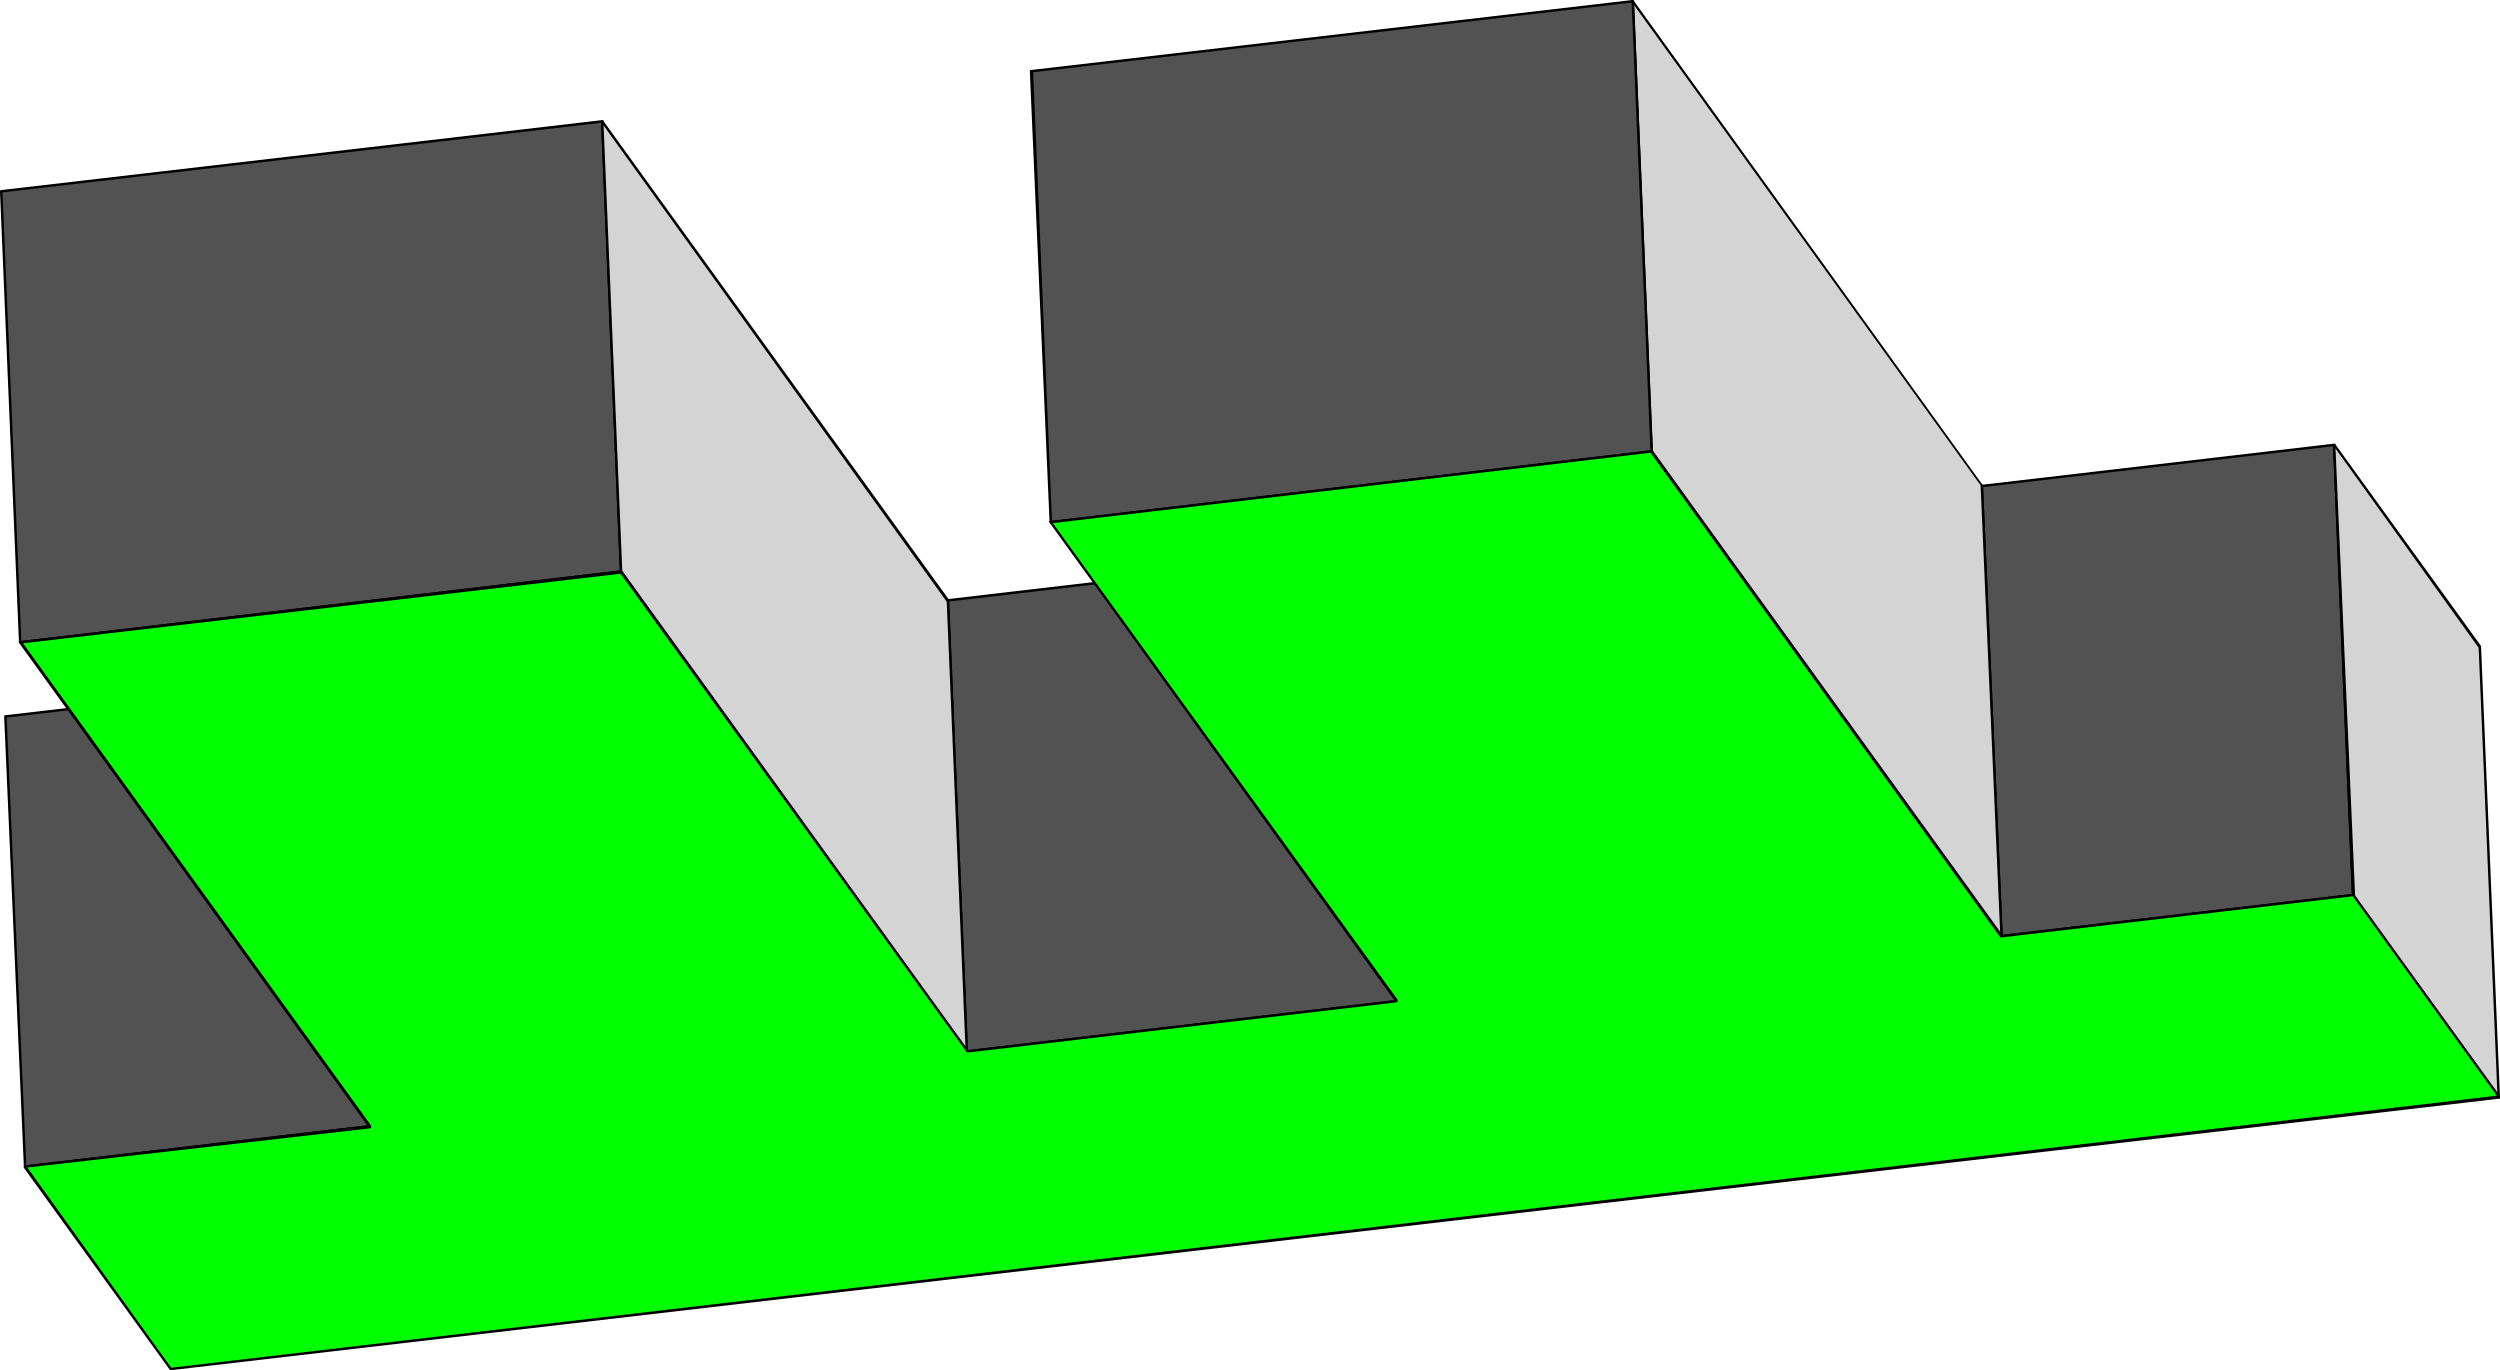
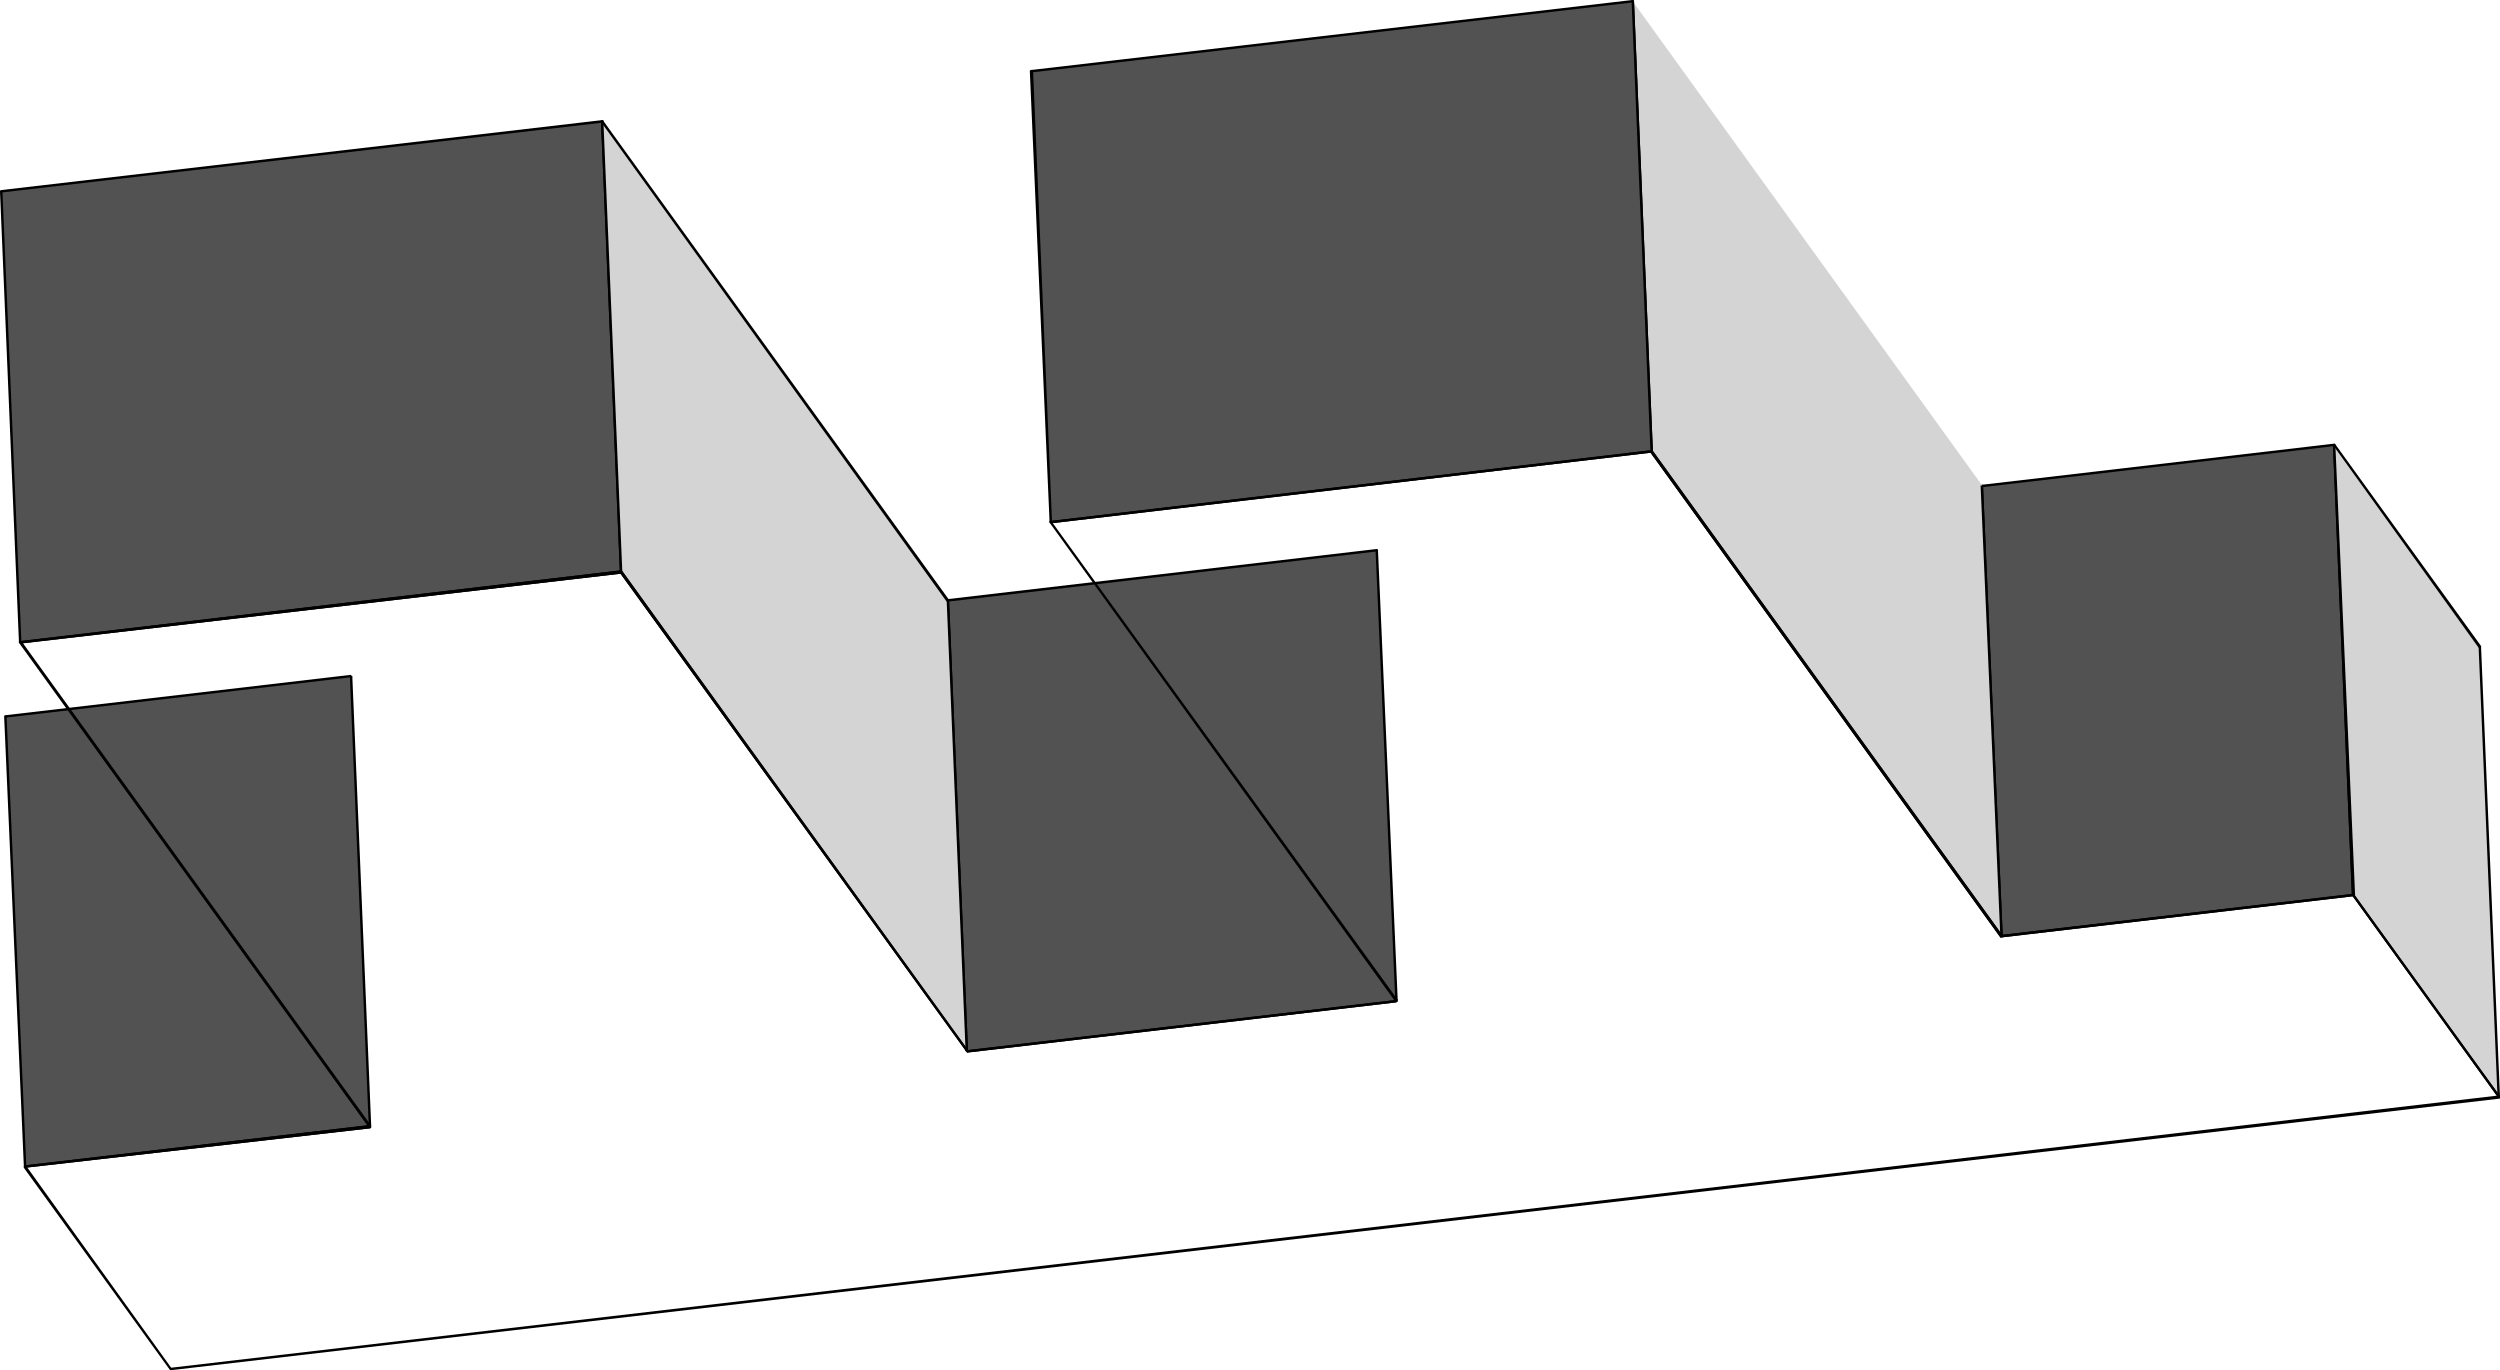
<svg xmlns="http://www.w3.org/2000/svg" xmlns:ns1="http://sodipodi.sourceforge.net/DTD/sodipodi-0.dtd" xmlns:ns2="http://www.inkscape.org/namespaces/inkscape" version="1.0" width="129.852mm" height="71.173mm" id="svg53" ns1:docname="Three-D 090.wmf">
  <ns1:namedview id="namedview53" pagecolor="#ffffff" bordercolor="#000000" borderopacity="0.25" ns2:showpageshadow="2" ns2:pageopacity="0.0" ns2:pagecheckerboard="0" ns2:deskcolor="#d1d1d1" ns2:document-units="mm" />
  <defs id="defs1">
    <pattern id="WMFhbasepattern" patternUnits="userSpaceOnUse" width="6" height="6" x="0" y="0" />
  </defs>
  <path style="fill:#525252;fill-opacity:1;fill-rule:evenodd;stroke:none" d="m 4.848,229.094 -3.717,-88.536 67.71,-7.755 3.717,88.374 z" id="path1" />
  <path style="fill:#000000;fill-opacity:1;fill-rule:evenodd;stroke:none" d="m 1.131,140.397 -0.323,0.162 3.878,88.536 h 0.485 l -3.878,-88.536 -0.162,0.323 0.162,-0.323 v -0.162 H 1.131 0.97 l -0.162,0.162 z" id="path2" />
  <path style="fill:#000000;fill-opacity:1;fill-rule:evenodd;stroke:none" d="m 69.165,132.803 -0.323,-0.323 -67.71,7.917 v 0.485 l 67.71,-7.917 -0.162,-0.162 0.162,0.162 h 0.323 v -0.162 l -0.162,-0.162 -0.162,-0.162 z" id="path3" />
  <path style="fill:#000000;fill-opacity:1;fill-rule:evenodd;stroke:none" d="m 72.72,221.501 0.162,-0.323 -3.717,-88.374 h -0.485 l 3.717,88.374 0.162,-0.323 -0.162,0.323 v 0.162 l 0.162,0.162 0.162,-0.162 0.162,-0.162 z" id="path4" />
  <path style="fill:#000000;fill-opacity:1;fill-rule:evenodd;stroke:none" d="m 4.686,229.094 0.162,0.162 67.872,-7.755 -0.162,-0.646 -67.71,7.917 0.323,0.323 -0.323,-0.323 -0.162,0.162 v 0.162 0.162 h 0.162 z" id="path5" />
  <path style="fill:#525252;fill-opacity:1;fill-rule:evenodd;stroke:none" d="m 189.88,206.314 -3.878,-88.374 84.355,-9.855 3.717,88.374 z" id="path6" />
  <path style="fill:#000000;fill-opacity:1;fill-rule:evenodd;stroke:none" d="m 186.001,117.617 -0.162,0.323 3.717,88.374 h 0.485 l -3.717,-88.374 -0.162,0.162 0.162,-0.162 v -0.162 l -0.323,-0.162 -0.162,0.162 v 0.162 z" id="path7" />
  <path style="fill:#000000;fill-opacity:1;fill-rule:evenodd;stroke:none" d="m 270.518,108.085 -0.162,-0.323 -84.355,9.855 0.162,0.485 84.194,-9.855 -0.323,-0.162 0.323,0.162 h 0.162 v -0.162 -0.162 l -0.162,-0.162 z" id="path8" />
  <path style="fill:#000000;fill-opacity:1;fill-rule:evenodd;stroke:none" d="m 274.073,196.782 0.323,-0.323 -3.878,-88.374 h -0.485 l 3.878,88.374 0.162,-0.162 -0.162,0.162 v 0.162 l 0.162,0.162 0.162,-0.162 0.162,-0.162 z" id="path9" />
  <path style="fill:#000000;fill-opacity:1;fill-rule:evenodd;stroke:none" d="m 189.557,206.314 0.323,0.323 84.194,-9.855 v -0.485 l -84.194,9.855 0.162,0.162 -0.162,-0.162 h -0.162 l -0.162,0.162 0.162,0.162 0.162,0.162 z" id="path10" />
  <path style="fill:#525252;fill-opacity:1;fill-rule:evenodd;stroke:none" d="m 392.849,183.857 -3.717,-88.536 69.165,-7.917 3.717,88.374 z" id="path11" />
  <path style="fill:#000000;fill-opacity:1;fill-rule:evenodd;stroke:none" d="m 389.132,95.16 -0.323,0.162 3.878,88.536 h 0.485 l -3.878,-88.536 -0.162,0.323 0.162,-0.323 v -0.162 h -0.162 -0.162 l -0.162,0.162 z" id="path12" />
  <path style="fill:#000000;fill-opacity:1;fill-rule:evenodd;stroke:none" d="m 458.459,87.405 -0.162,-0.323 -69.165,8.078 v 0.485 l 69.165,-8.078 -0.323,-0.162 0.323,0.162 h 0.162 v -0.323 0 l -0.162,-0.162 z" id="path13" />
  <path style="fill:#000000;fill-opacity:1;fill-rule:evenodd;stroke:none" d="m 462.014,175.94 0.323,-0.162 -3.878,-88.374 h -0.485 l 3.717,88.374 0.323,-0.323 -0.323,0.323 0.162,0.162 h 0.162 0.162 l 0.162,-0.162 z" id="path14" />
  <path style="fill:#000000;fill-opacity:1;fill-rule:evenodd;stroke:none" d="m 392.688,183.857 0.323,0.162 69.003,-8.078 v -0.485 l -69.165,8.078 0.323,0.323 -0.323,-0.323 -0.162,0.162 v 0.162 0.162 h 0.323 z" id="path15" />
  <path style="fill:#d4d4d4;fill-opacity:1;fill-rule:evenodd;stroke:none" d="m 462.014,175.779 -3.717,-88.374 28.603,39.583 3.717,88.374 z" id="path16" />
  <path style="fill:#000000;fill-opacity:1;fill-rule:evenodd;stroke:none" d="m 458.459,87.243 -0.485,0.162 3.717,88.374 h 0.646 l -3.878,-88.374 -0.323,0.162 0.323,-0.162 v -0.162 l -0.162,-0.162 -0.162,0.162 -0.162,0.162 z" id="path17" />
  <path style="fill:#000000;fill-opacity:1;fill-rule:evenodd;stroke:none" d="m 487.062,126.987 v -0.162 l -28.603,-39.583 -0.323,0.323 28.442,39.583 v -0.162 0.162 h 0.162 0.323 v -0.162 -0.162 z" id="path18" />
  <path style="fill:#000000;fill-opacity:1;fill-rule:evenodd;stroke:none" d="m 490.455,215.523 0.323,-0.162 -3.717,-88.374 h -0.485 l 3.717,88.374 0.485,-0.162 -0.485,0.162 0.162,0.162 0.162,0.162 0.162,-0.162 v -0.162 z" id="path19" />
  <path style="fill:#000000;fill-opacity:1;fill-rule:evenodd;stroke:none" d="m 461.691,175.779 0.162,0.162 28.603,39.583 0.323,-0.323 -28.603,-39.583 0.162,0.162 -0.162,-0.162 -0.162,-0.162 -0.162,0.162 h -0.162 l 0.162,0.323 z" id="path20" />
  <path style="fill:#525252;fill-opacity:1;fill-rule:evenodd;stroke:none" d="M 3.878,126.018 0.162,37.644 118.129,23.75 l 3.878,88.536 z" id="path21" />
  <path style="fill:#000000;fill-opacity:1;fill-rule:evenodd;stroke:none" d="M 0.162,37.321 0,37.644 3.717,126.018 H 4.202 L 0.485,37.644 0.162,37.805 0.485,37.644 0.323,37.482 0.162,37.321 0,37.482 v 0.162 z" id="path22" />
  <path style="fill:#000000;fill-opacity:1;fill-rule:evenodd;stroke:none" d="M 118.453,23.75 118.129,23.588 0.162,37.321 V 37.805 L 118.291,24.073 l -0.323,-0.323 0.323,0.323 0.162,-0.162 v -0.162 l -0.162,-0.162 h -0.162 z" id="path23" />
  <path style="fill:#000000;fill-opacity:1;fill-rule:evenodd;stroke:none" d="m 122.008,112.608 0.162,-0.323 -3.717,-88.536 h -0.485 l 3.717,88.536 0.162,-0.323 -0.162,0.323 v 0.162 l 0.323,0.162 0.162,-0.162 v -0.162 z" id="path24" />
  <path style="fill:#000000;fill-opacity:1;fill-rule:evenodd;stroke:none" d="m 3.717,126.018 0.323,0.323 117.968,-13.733 -0.162,-0.646 -117.968,13.894 0.323,0.162 -0.323,-0.162 H 3.717 v 0.162 0.162 l 0.323,0.162 z" id="path25" />
  <path style="fill:#d4d4d4;fill-opacity:1;fill-rule:evenodd;stroke:none" d="m 122.008,112.285 -3.878,-88.536 67.872,94.19 3.878,88.374 z" id="path26" />
  <path style="fill:#000000;fill-opacity:1;fill-rule:evenodd;stroke:none" d="m 118.453,23.75 h -0.485 l 3.717,88.536 h 0.485 l -3.717,-88.536 -0.485,0.162 0.485,-0.162 v -0.162 h -0.323 -0.162 v 0.162 z" id="path27" />
  <path style="fill:#000000;fill-opacity:1;fill-rule:evenodd;stroke:none" d="m 186.325,117.94 v -0.162 l -67.872,-94.029 -0.485,0.162 67.872,94.19 v -0.162 0.162 h 0.162 0.162 l 0.162,-0.162 v -0.162 z" id="path28" />
  <path style="fill:#000000;fill-opacity:1;fill-rule:evenodd;stroke:none" d="m 189.718,206.475 0.323,-0.162 -3.717,-88.374 h -0.485 l 3.717,88.374 0.485,-0.162 -0.485,0.162 0.162,0.162 0.162,0.162 0.162,-0.162 v -0.162 z" id="path29" />
  <path style="fill:#000000;fill-opacity:1;fill-rule:evenodd;stroke:none" d="m 121.685,112.285 v 0.162 l 68.034,94.029 0.323,-0.323 -67.872,-94.029 v 0.162 -0.162 l -0.162,-0.162 -0.162,0.162 -0.162,0.162 v 0.162 z" id="path30" />
  <path style="fill:#d4d4d4;fill-opacity:1;fill-rule:evenodd;stroke:none" d="m 324.169,88.697 -3.717,-88.536 68.68,95.16 3.717,88.536 z" id="path31" />
  <path style="fill:#000000;fill-opacity:1;fill-rule:evenodd;stroke:none" d="m 320.614,0 -0.323,0.162 3.717,88.536 h 0.485 l -3.717,-88.536 -0.485,0.162 0.485,-0.162 L 320.614,0 h -0.162 -0.162 v 0.162 z" id="path32" />
-   <path style="fill:#000000;fill-opacity:1;fill-rule:evenodd;stroke:none" d="m 389.294,95.321 v 0 L 320.614,0 l -0.323,0.323 68.68,95.16 -0.162,-0.162 0.162,0.162 0.162,0.162 h 0.162 v -0.162 z" id="path33" />
  <path style="fill:#000000;fill-opacity:1;fill-rule:evenodd;stroke:none" d="m 392.688,184.018 0.485,-0.162 -3.878,-88.536 h -0.485 l 3.878,88.536 0.485,-0.162 -0.485,0.162 v 0.162 h 0.162 0.162 l 0.162,-0.162 z" id="path34" />
  <path style="fill:#000000;fill-opacity:1;fill-rule:evenodd;stroke:none" d="m 324.008,88.697 v 0.162 l 68.68,95.16 0.485,-0.323 -68.68,-95.16 v 0.162 -0.162 l -0.323,-0.162 h -0.162 v 0.162 0.323 z" id="path35" />
  <path style="fill:#525252;fill-opacity:1;fill-rule:evenodd;stroke:none" d="M 206.201,102.43 202.485,13.894 320.452,0.162 324.169,88.697 Z" id="path36" />
  <path style="fill:#000000;fill-opacity:1;fill-rule:evenodd;stroke:none" d="m 202.485,13.733 -0.323,0.162 3.878,88.536 h 0.485 l -3.717,-88.536 -0.323,0.323 0.323,-0.323 -0.162,-0.162 h -0.162 -0.162 l -0.162,0.162 z" id="path37" />
  <path style="fill:#000000;fill-opacity:1;fill-rule:evenodd;stroke:none" d="M 320.776,0.162 320.452,0 202.485,13.733 v 0.485 l 117.968,-13.733 -0.162,-0.323 0.162,0.323 0.162,-0.162 0.162,-0.162 L 320.614,0 h -0.162 z" id="path38" />
-   <path style="fill:#000000;fill-opacity:1;fill-rule:evenodd;stroke:none" d="m 324.169,88.859 0.323,-0.162 -3.717,-88.536 h -0.485 l 3.717,88.536 0.162,-0.323 -0.162,0.323 v 0.162 h 0.162 0.162 l 0.162,-0.162 z" id="path39" />
+   <path style="fill:#000000;fill-opacity:1;fill-rule:evenodd;stroke:none" d="m 324.169,88.859 0.323,-0.162 -3.717,-88.536 h -0.485 l 3.717,88.536 0.162,-0.323 -0.162,0.323 v 0.162 h 0.162 0.162 l 0.162,-0.162 " id="path39" />
  <path style="fill:#000000;fill-opacity:1;fill-rule:evenodd;stroke:none" d="m 206.04,102.43 0.162,0.323 117.968,-13.894 v -0.485 l -117.968,13.894 0.323,0.162 -0.323,-0.162 h -0.162 v 0.162 0.162 l 0.162,0.162 z" id="path40" />
-   <path style="fill:#00ff00;fill-opacity:1;fill-rule:evenodd;stroke:none" d="M 490.617,215.361 33.451,268.676 4.848,229.094 72.558,221.177 3.878,126.018 122.008,112.285 l 67.872,94.029 84.194,-9.855 -67.872,-94.029 117.968,-13.733 68.68,95.16 69.165,-8.078 z" id="path41" />
  <path style="fill:#000000;fill-opacity:1;fill-rule:evenodd;stroke:none" d="m 33.29,268.838 0.162,0.162 457.166,-53.315 v -0.646 L 33.451,268.515 h 0.162 -0.162 -0.162 v 0.162 0.162 l 0.162,0.162 z" id="path42" />
  <path style="fill:#000000;fill-opacity:1;fill-rule:evenodd;stroke:none" d="m 4.848,228.771 -0.162,0.485 28.603,39.583 0.323,-0.323 -28.442,-39.583 -0.323,0.323 0.323,-0.323 -0.323,-0.162 -0.162,0.162 v 0 0.323 z" id="path43" />
  <path style="fill:#000000;fill-opacity:1;fill-rule:evenodd;stroke:none" d="m 72.397,221.339 0.162,-0.485 -67.71,7.917 v 0.485 l 67.872,-7.755 0.162,-0.485 -0.162,0.485 0.162,-0.162 v -0.162 l -0.162,-0.162 -0.162,-0.162 z" id="path44" />
  <path style="fill:#000000;fill-opacity:1;fill-rule:evenodd;stroke:none" d="m 3.878,125.856 -0.162,0.323 68.68,95.16 0.485,-0.323 -68.68,-95.16 -0.162,0.485 0.162,-0.485 H 4.04 3.717 v 0.162 0.162 z" id="path45" />
  <path style="fill:#000000;fill-opacity:1;fill-rule:evenodd;stroke:none" d="m 122.169,112.124 -0.323,-0.162 -117.968,13.894 0.162,0.485 117.968,-13.733 -0.323,-0.162 0.323,0.162 0.162,-0.162 v -0.162 l -0.162,-0.162 -0.162,-0.162 z" id="path46" />
  <path style="fill:#000000;fill-opacity:1;fill-rule:evenodd;stroke:none" d="m 189.88,206.152 h 0.162 l -67.872,-94.029 -0.485,0.323 68.034,94.029 0.162,0.162 -0.162,-0.162 0.162,0.162 0.162,-0.162 v 0 -0.323 z" id="path47" />
  <path style="fill:#000000;fill-opacity:1;fill-rule:evenodd;stroke:none" d="m 273.912,196.62 0.162,-0.323 -84.194,9.855 v 0.485 l 84.194,-9.855 0.323,-0.485 -0.323,0.485 0.323,-0.162 v -0.162 l -0.162,-0.162 h -0.162 z" id="path48" />
  <path style="fill:#000000;fill-opacity:1;fill-rule:evenodd;stroke:none" d="m 206.201,102.268 -0.162,0.323 67.872,94.029 0.485,-0.323 -68.034,-94.029 -0.162,0.485 0.162,-0.485 h -0.162 -0.162 v 0.162 0.162 z" id="path49" />
  <path style="fill:#000000;fill-opacity:1;fill-rule:evenodd;stroke:none" d="m 324.492,88.536 -0.323,-0.162 -117.968,13.894 v 0.485 L 324.169,88.859 h -0.162 0.162 0.323 v -0.162 l -0.162,-0.162 -0.162,-0.162 z" id="path50" />
  <path style="fill:#000000;fill-opacity:1;fill-rule:evenodd;stroke:none" d="m 392.849,183.534 0.323,0.162 -68.68,-95.16 -0.485,0.323 68.68,95.16 h 0.323 -0.323 0.162 0.162 l 0.162,-0.162 v -0.162 z" id="path51" />
  <path style="fill:#000000;fill-opacity:1;fill-rule:evenodd;stroke:none" d="m 462.175,175.617 -0.162,-0.162 -69.165,8.078 0.162,0.485 69.003,-8.078 h -0.162 0.162 0.162 l 0.162,-0.162 -0.162,-0.162 -0.162,-0.162 z" id="path52" />
  <path style="fill:#000000;fill-opacity:1;fill-rule:evenodd;stroke:none" d="m 490.617,215.684 0.162,-0.485 -28.603,-39.583 -0.323,0.323 28.603,39.583 0.162,-0.485 -0.162,0.485 0.162,0.162 0.162,-0.162 v -0.162 -0.162 z" id="path53" />
</svg>